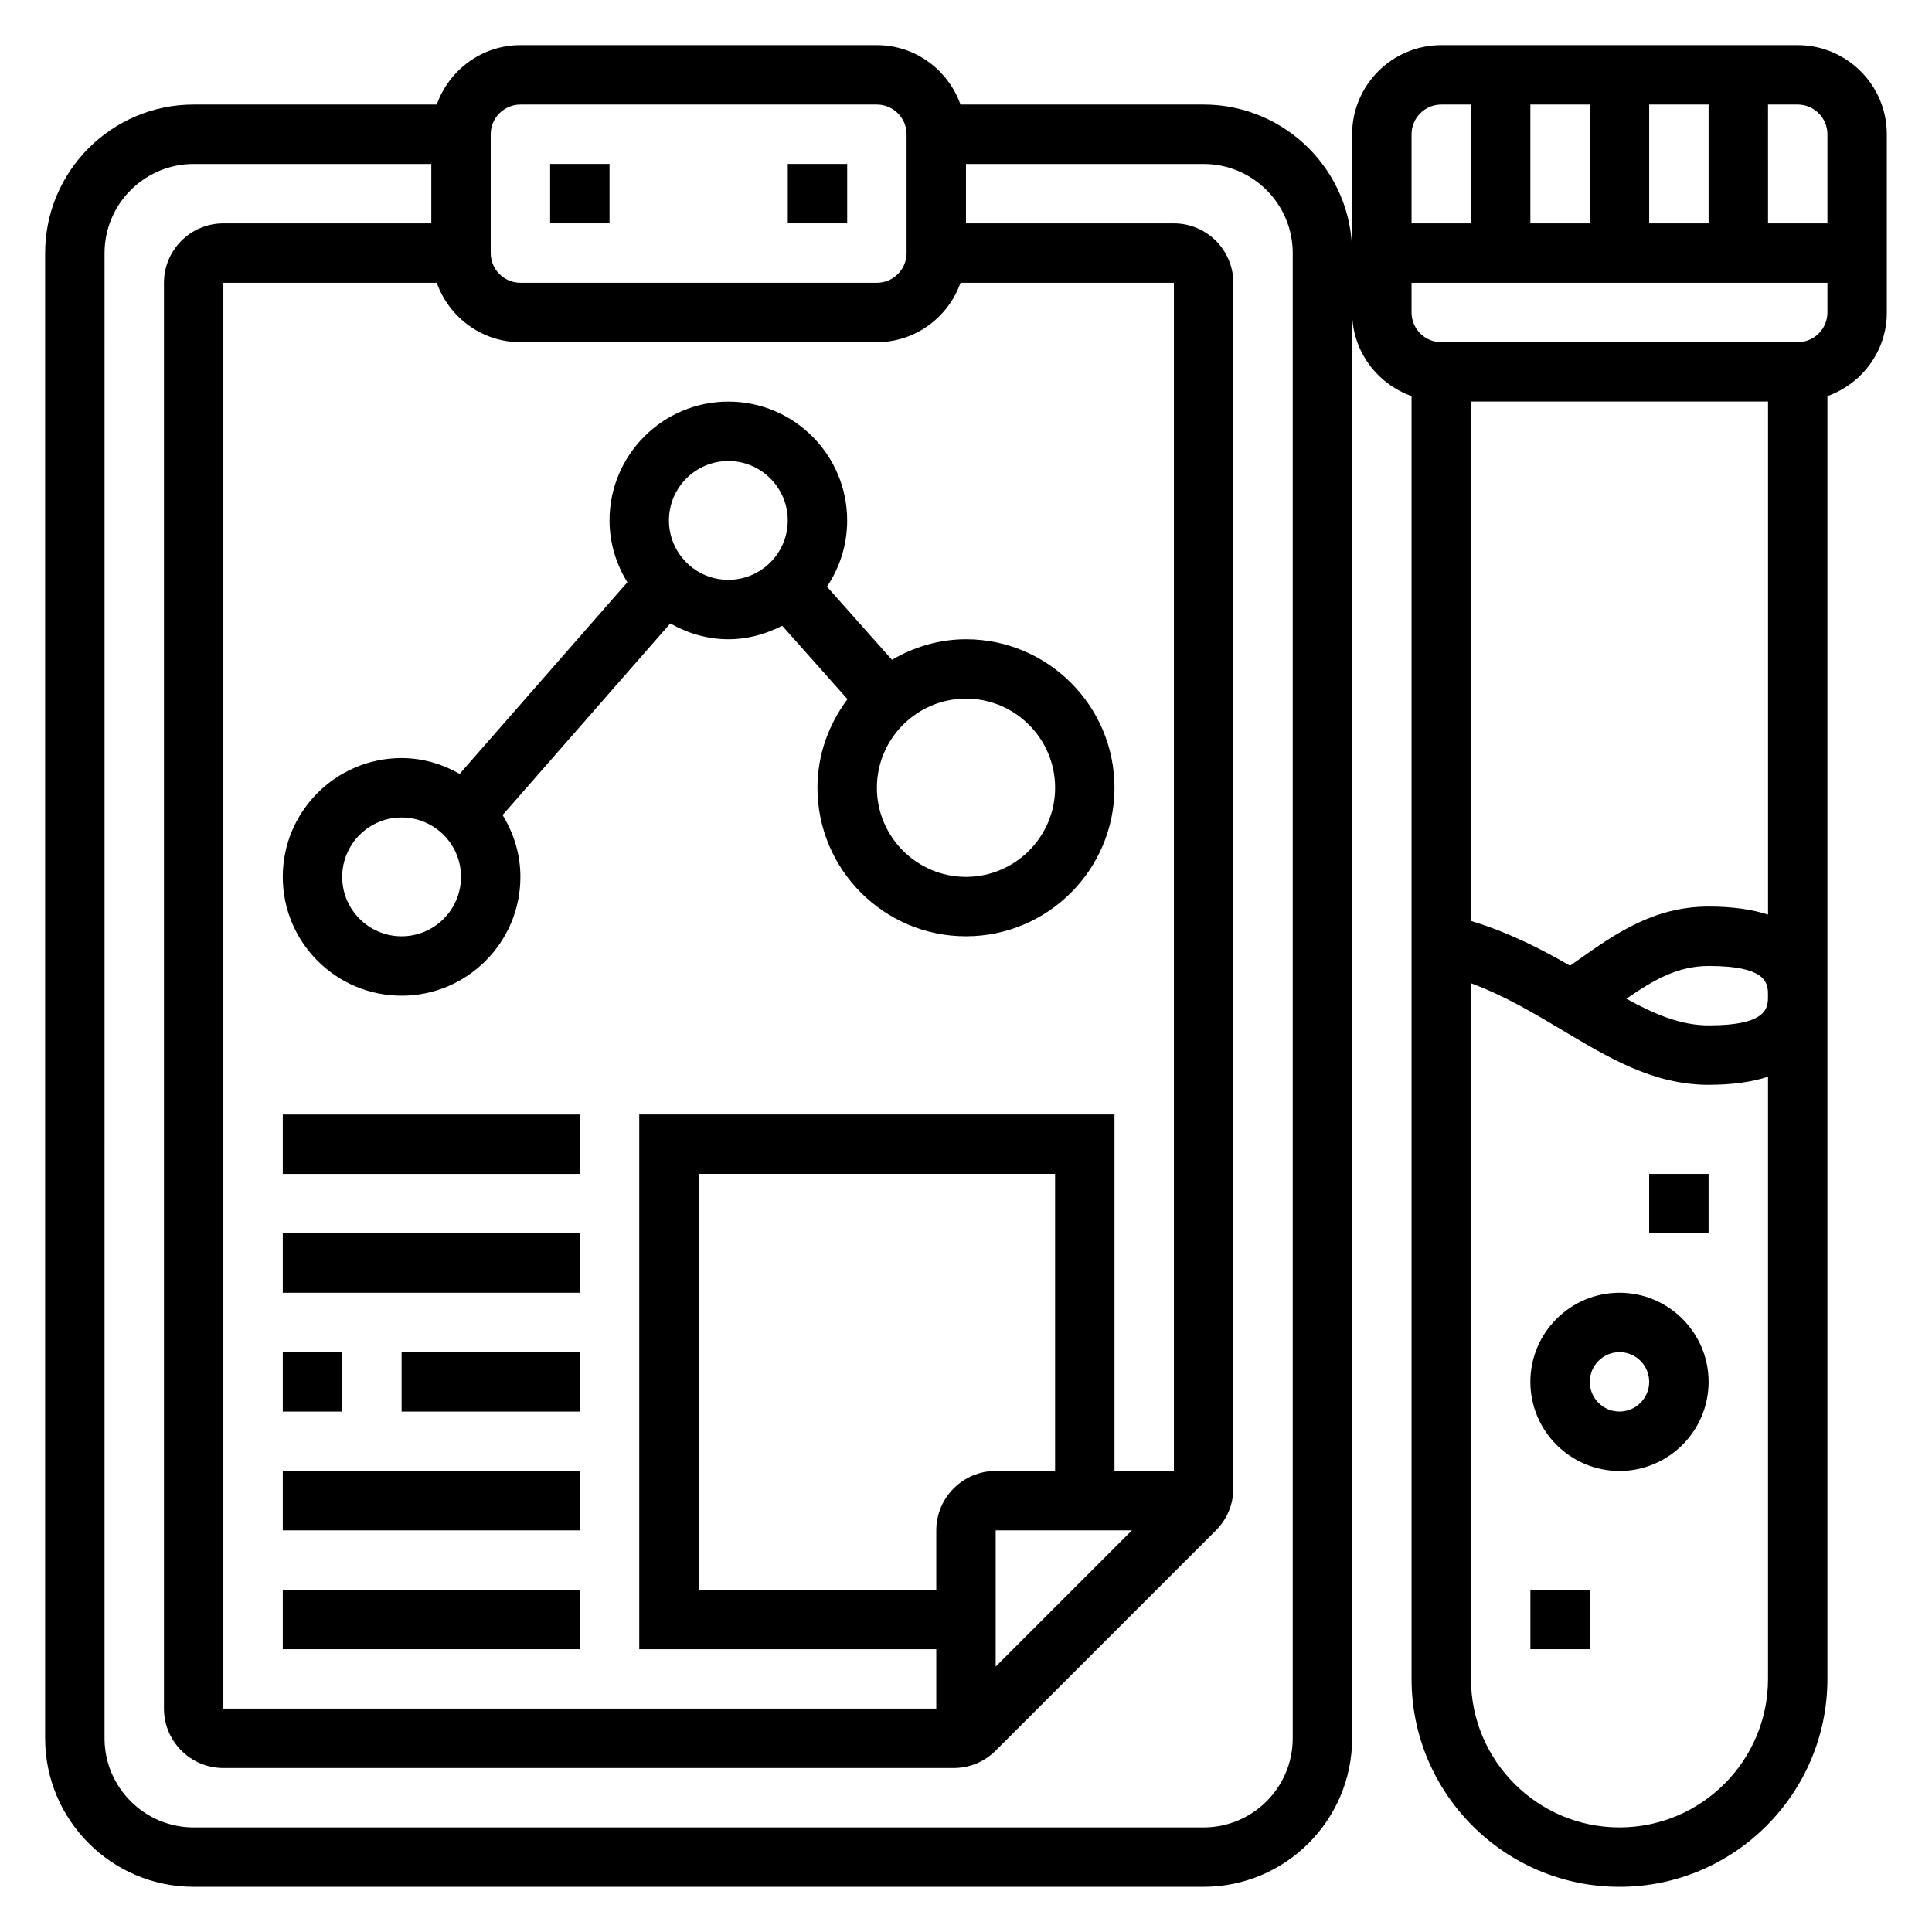
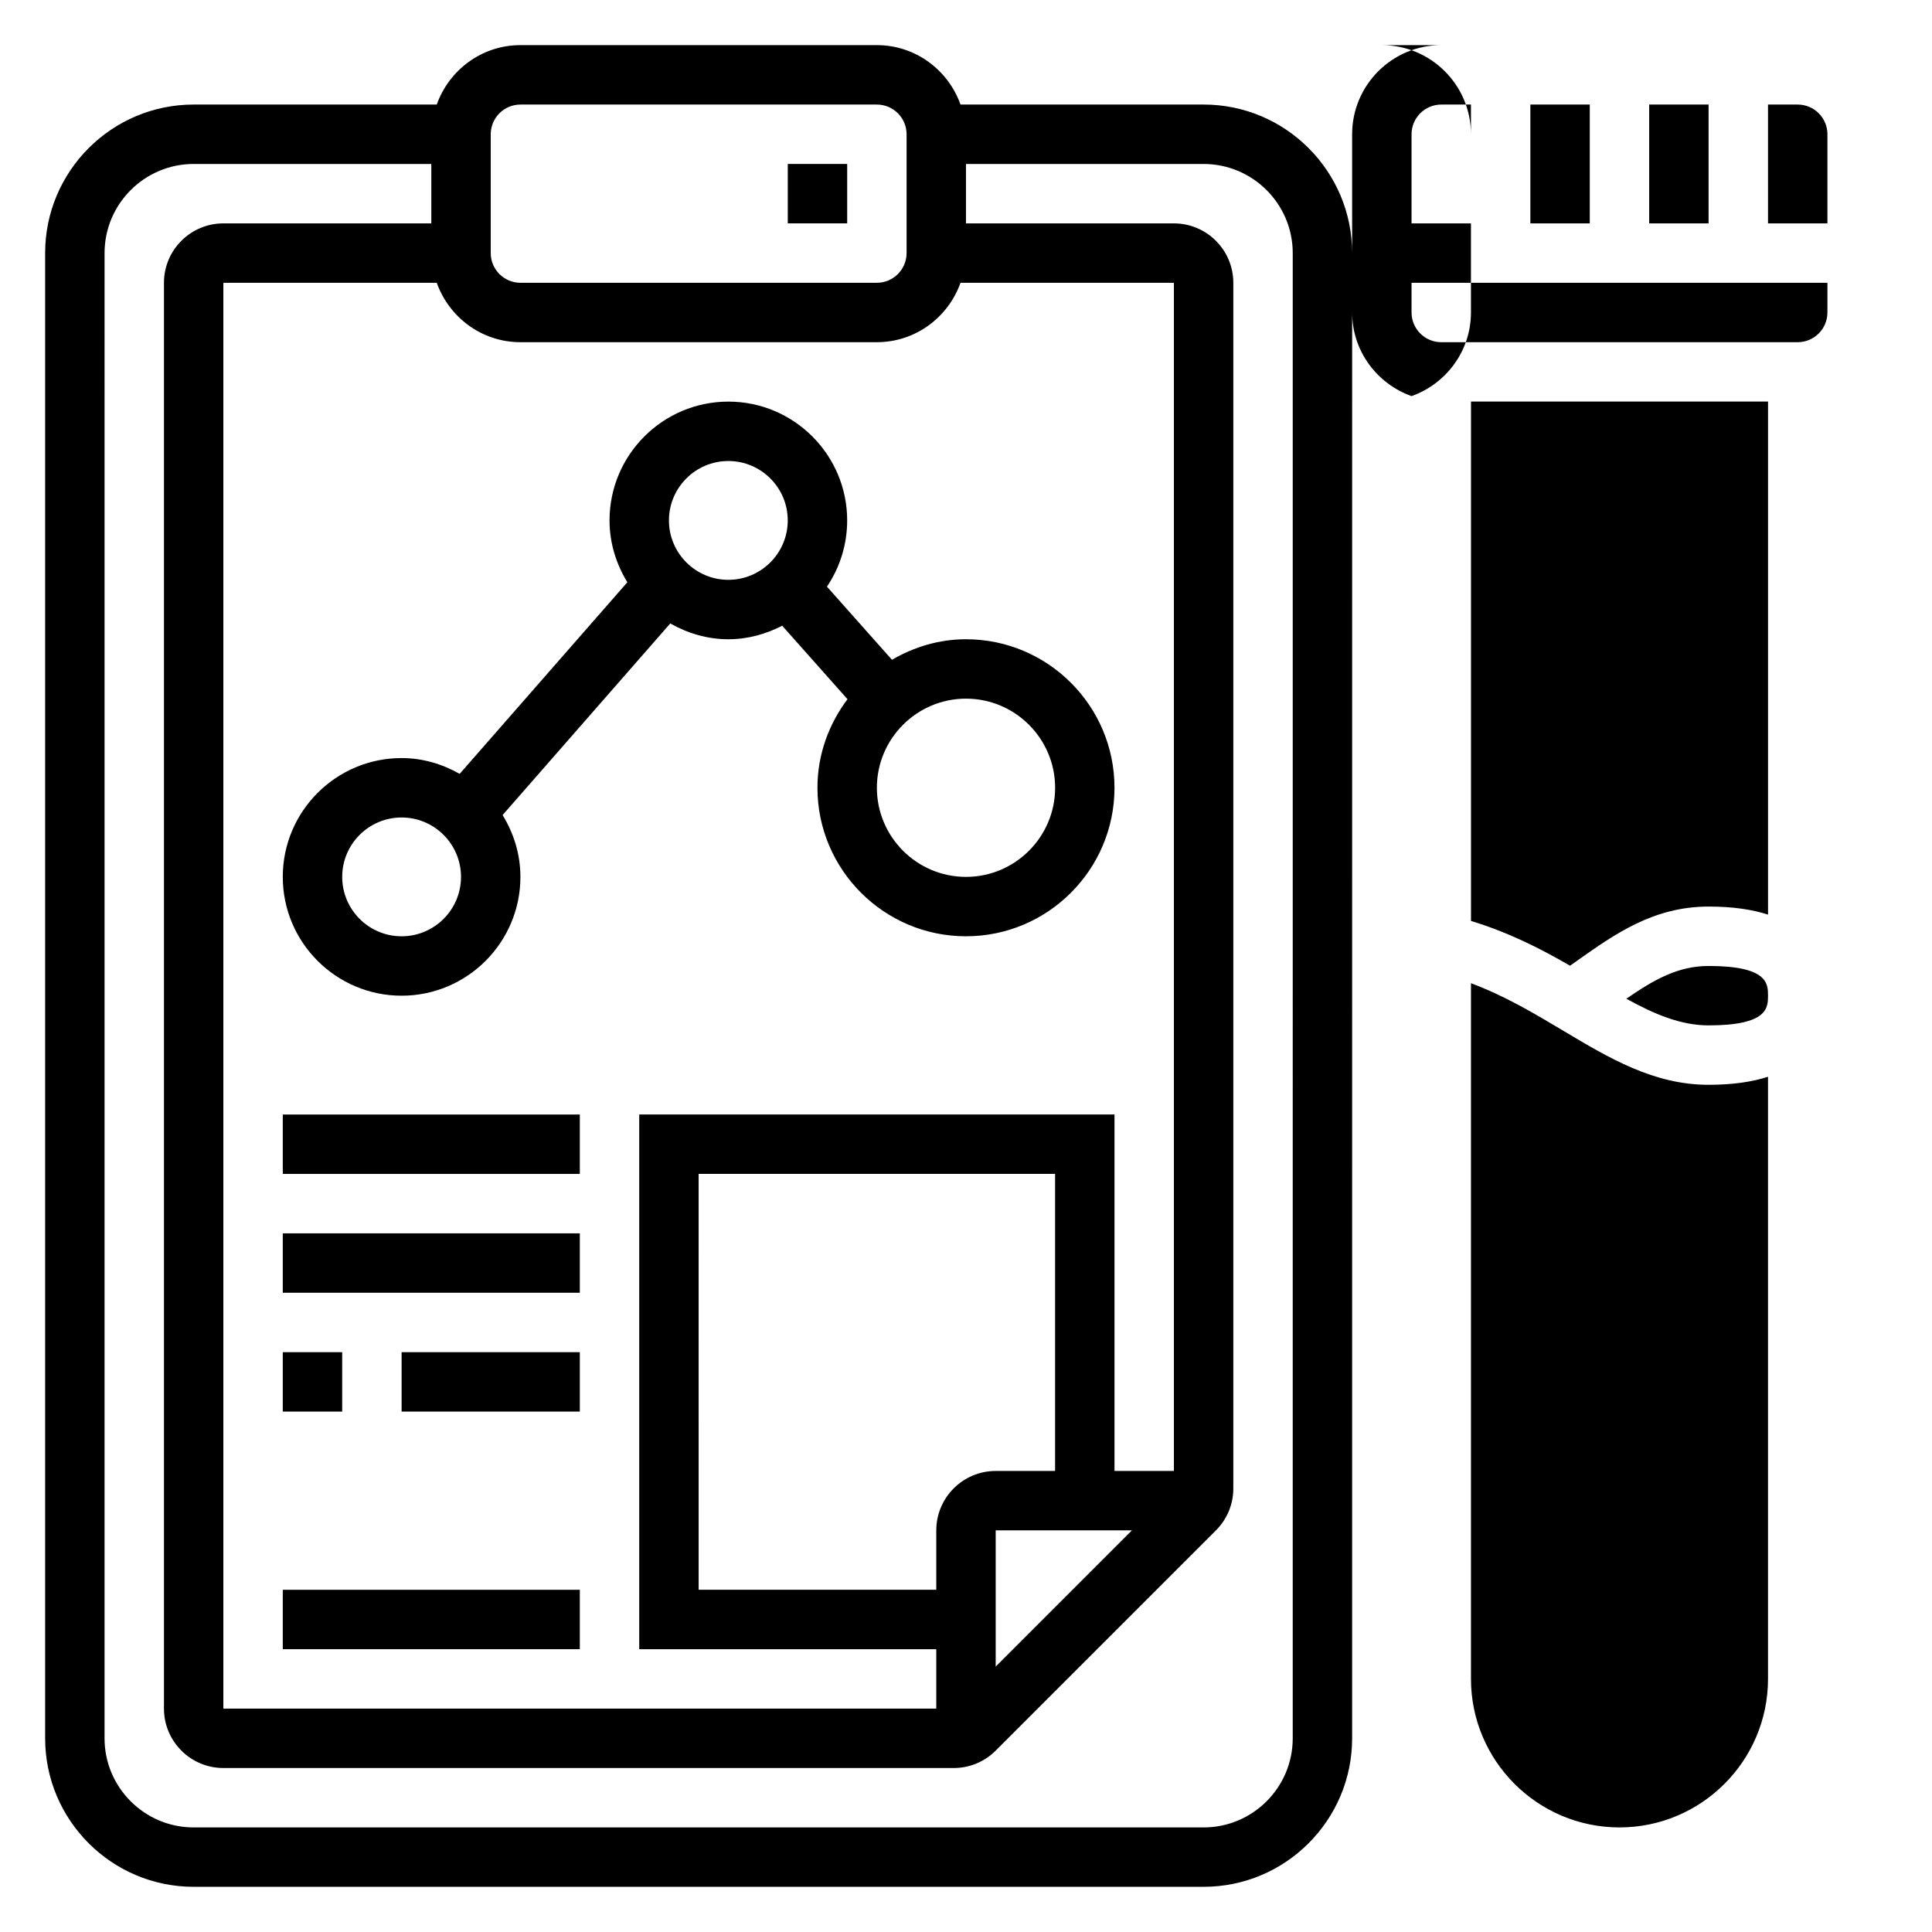
<svg xmlns="http://www.w3.org/2000/svg" fill="#000000" width="800px" height="800px" version="1.1" viewBox="144 144 512 512">
  <g>
-     <path d="m289.79 187.45h15.742v15.742h-15.742z" />
    <path d="m352.77 187.45h15.742v15.742h-15.742z" />
    <path d="m380.38 318.85-17.23-19.383c3.383-5.023 5.359-11.051 5.359-17.547 0-17.367-14.121-31.488-31.488-31.488-17.367 0-31.488 14.121-31.488 31.488 0 6.023 1.785 11.594 4.723 16.383l-44.438 50.781c-4.566-2.59-9.77-4.188-15.391-4.188-17.367 0-31.488 14.121-31.488 31.488 0 17.367 14.121 31.488 31.488 31.488 17.367 0 31.488-14.121 31.488-31.488 0-6.023-1.785-11.594-4.723-16.383l44.438-50.781c4.566 2.59 9.77 4.188 15.391 4.188 5.164 0 9.965-1.371 14.273-3.582l17.301 19.469c-4.93 6.57-7.961 14.641-7.961 23.473 0 21.703 17.656 39.359 39.359 39.359s39.359-17.656 39.359-39.359-17.656-39.359-39.359-39.359c-7.168 0-13.812 2.07-19.613 5.441zm-129.95 73.277c-8.684 0-15.742-7.062-15.742-15.742 0-8.684 7.062-15.742 15.742-15.742 8.684 0 15.742 7.062 15.742 15.742 0.004 8.684-7.059 15.742-15.742 15.742zm70.848-110.21c0-8.684 7.062-15.742 15.742-15.742 8.684 0 15.742 7.062 15.742 15.742 0 8.684-7.062 15.742-15.742 15.742-8.68 0.004-15.742-7.059-15.742-15.742zm102.34 70.848c0 13.02-10.598 23.617-23.617 23.617-13.02 0-23.617-10.598-23.617-23.617s10.598-23.617 23.617-23.617c13.023 0 23.617 10.598 23.617 23.617z" />
    <path d="m218.94 470.85h78.719v15.742h-78.719z" />
    <path d="m218.94 439.36h78.719v15.742h-78.719z" />
    <path d="m218.94 502.34h15.742v15.742h-15.742z" />
    <path d="m250.43 502.34h47.23v15.742h-47.23z" />
-     <path d="m218.94 533.82h78.719v15.742h-78.719z" />
    <path d="m218.94 565.31h78.719v15.742h-78.719z" />
-     <path d="m620.41 155.96h-94.465c-13.02 0-23.617 10.598-23.617 23.617v31.488c0-21.703-17.656-39.359-39.359-39.359h-64.426c-3.254-9.141-11.914-15.746-22.164-15.746h-94.465c-10.25 0-18.91 6.606-22.168 15.742l-64.426 0.004c-21.703 0-39.359 17.656-39.359 39.359v393.6c0 21.703 17.656 39.359 39.359 39.359h267.65c21.703 0 39.359-17.656 39.359-39.359l0.004-377.86c0 10.25 6.606 18.91 15.742 22.168v339.95c0 30.387 24.719 55.105 55.105 55.105 30.387 0 55.105-24.719 55.105-55.105v-339.95c9.141-3.258 15.742-11.918 15.742-22.168v-47.23c0-13.02-10.598-23.617-23.617-23.617zm-196.8 377.86h-15.742c-8.684 0-15.742 7.062-15.742 15.742v15.742h-62.977l-0.004-110.21h94.465zm-15.742 15.742h36.102l-36.102 36.102zm47.23-15.742h-15.742v-94.465h-125.95v141.7h78.719v15.742l-188.93 0.004v-377.86h56.551c3.258 9.141 11.918 15.742 22.168 15.742h94.465c10.25 0 18.91-6.606 22.168-15.742h56.551zm-181.05-354.24c0-4.336 3.535-7.871 7.871-7.871h94.465c4.336 0 7.871 3.535 7.871 7.871v31.488c0 4.336-3.535 7.871-7.871 7.871h-94.465c-4.336 0-7.871-3.535-7.871-7.871zm212.54 425.09c0 13.02-10.598 23.617-23.617 23.617h-267.65c-13.02 0-23.617-10.598-23.617-23.617l0.004-393.6c0-13.02 10.598-23.617 23.617-23.617h62.977v15.742l-55.105 0.004c-8.684 0-15.746 7.059-15.746 15.742v377.86c0 8.684 7.062 15.742 15.742 15.742h193.54c4.203 0 8.156-1.637 11.133-4.613l58.363-58.359c2.977-2.977 4.613-6.926 4.613-11.129v-319.5c0-8.684-7.062-15.742-15.742-15.742h-55.105v-15.746h62.977c13.02 0 23.617 10.598 23.617 23.617zm141.7-425.09v23.617h-15.742l-0.004-31.488h7.871c4.34 0 7.875 3.535 7.875 7.871zm-78.723 23.617v-31.488h15.742v31.488zm31.488-31.488h15.742v31.488h-15.742zm-55.105 0h7.871v31.488h-15.742v-23.617c0-4.336 3.535-7.871 7.871-7.871zm70.852 212.54c-14.555 0-24.805 7.25-34.715 14.258-0.66 0.473-1.332 0.945-2.008 1.418-7.699-4.465-16.312-8.848-26.246-11.863v-137.64h78.719v135.96c-4.156-1.344-9.32-2.133-15.75-2.133zm15.742 23.617c0 3.133 0 7.871-15.742 7.871-7.359 0-14.352-2.953-21.797-7.062 7.269-5.019 13.641-8.68 21.797-8.68 15.742 0 15.742 4.738 15.742 7.871zm-39.359 220.42c-21.703 0-39.359-17.656-39.359-39.359v-184.36c8.871 3.297 16.664 7.934 24.27 12.477 12.43 7.426 24.172 14.441 38.707 14.441 6.43 0 11.594-0.789 15.742-2.133v159.57c0 21.703-17.656 39.363-39.359 39.363zm47.23-393.6h-94.465c-4.336 0-7.871-3.535-7.871-7.871v-7.875h110.21v7.871c0.004 4.34-3.531 7.875-7.871 7.875z" />
-     <path d="m573.18 486.59c-13.02 0-23.617 10.598-23.617 23.617s10.598 23.617 23.617 23.617c13.02 0 23.617-10.598 23.617-23.617s-10.598-23.617-23.617-23.617zm0 31.488c-4.336 0-7.871-3.535-7.871-7.871 0-4.336 3.535-7.871 7.871-7.871 4.336 0 7.871 3.535 7.871 7.871 0 4.336-3.535 7.871-7.871 7.871z" />
+     <path d="m620.41 155.96h-94.465c-13.02 0-23.617 10.598-23.617 23.617v31.488c0-21.703-17.656-39.359-39.359-39.359h-64.426c-3.254-9.141-11.914-15.746-22.164-15.746h-94.465c-10.25 0-18.91 6.606-22.168 15.742l-64.426 0.004c-21.703 0-39.359 17.656-39.359 39.359v393.6c0 21.703 17.656 39.359 39.359 39.359h267.65c21.703 0 39.359-17.656 39.359-39.359l0.004-377.86c0 10.25 6.606 18.91 15.742 22.168v339.95v-339.95c9.141-3.258 15.742-11.918 15.742-22.168v-47.23c0-13.02-10.598-23.617-23.617-23.617zm-196.8 377.86h-15.742c-8.684 0-15.742 7.062-15.742 15.742v15.742h-62.977l-0.004-110.21h94.465zm-15.742 15.742h36.102l-36.102 36.102zm47.23-15.742h-15.742v-94.465h-125.95v141.7h78.719v15.742l-188.93 0.004v-377.86h56.551c3.258 9.141 11.918 15.742 22.168 15.742h94.465c10.25 0 18.91-6.606 22.168-15.742h56.551zm-181.05-354.24c0-4.336 3.535-7.871 7.871-7.871h94.465c4.336 0 7.871 3.535 7.871 7.871v31.488c0 4.336-3.535 7.871-7.871 7.871h-94.465c-4.336 0-7.871-3.535-7.871-7.871zm212.54 425.09c0 13.02-10.598 23.617-23.617 23.617h-267.65c-13.02 0-23.617-10.598-23.617-23.617l0.004-393.6c0-13.02 10.598-23.617 23.617-23.617h62.977v15.742l-55.105 0.004c-8.684 0-15.746 7.059-15.746 15.742v377.86c0 8.684 7.062 15.742 15.742 15.742h193.54c4.203 0 8.156-1.637 11.133-4.613l58.363-58.359c2.977-2.977 4.613-6.926 4.613-11.129v-319.5c0-8.684-7.062-15.742-15.742-15.742h-55.105v-15.746h62.977c13.02 0 23.617 10.598 23.617 23.617zm141.7-425.09v23.617h-15.742l-0.004-31.488h7.871c4.34 0 7.875 3.535 7.875 7.871zm-78.723 23.617v-31.488h15.742v31.488zm31.488-31.488h15.742v31.488h-15.742zm-55.105 0h7.871v31.488h-15.742v-23.617c0-4.336 3.535-7.871 7.871-7.871zm70.852 212.54c-14.555 0-24.805 7.25-34.715 14.258-0.66 0.473-1.332 0.945-2.008 1.418-7.699-4.465-16.312-8.848-26.246-11.863v-137.64h78.719v135.96c-4.156-1.344-9.32-2.133-15.75-2.133zm15.742 23.617c0 3.133 0 7.871-15.742 7.871-7.359 0-14.352-2.953-21.797-7.062 7.269-5.019 13.641-8.68 21.797-8.68 15.742 0 15.742 4.738 15.742 7.871zm-39.359 220.42c-21.703 0-39.359-17.656-39.359-39.359v-184.36c8.871 3.297 16.664 7.934 24.27 12.477 12.43 7.426 24.172 14.441 38.707 14.441 6.43 0 11.594-0.789 15.742-2.133v159.57c0 21.703-17.656 39.363-39.359 39.363zm47.23-393.6h-94.465c-4.336 0-7.871-3.535-7.871-7.871v-7.875h110.21v7.871c0.004 4.34-3.531 7.875-7.871 7.875z" />
    <path d="m581.05 455.1h15.742v15.742h-15.742z" />
    <path d="m549.57 565.31h15.742v15.742h-15.742z" />
  </g>
</svg>